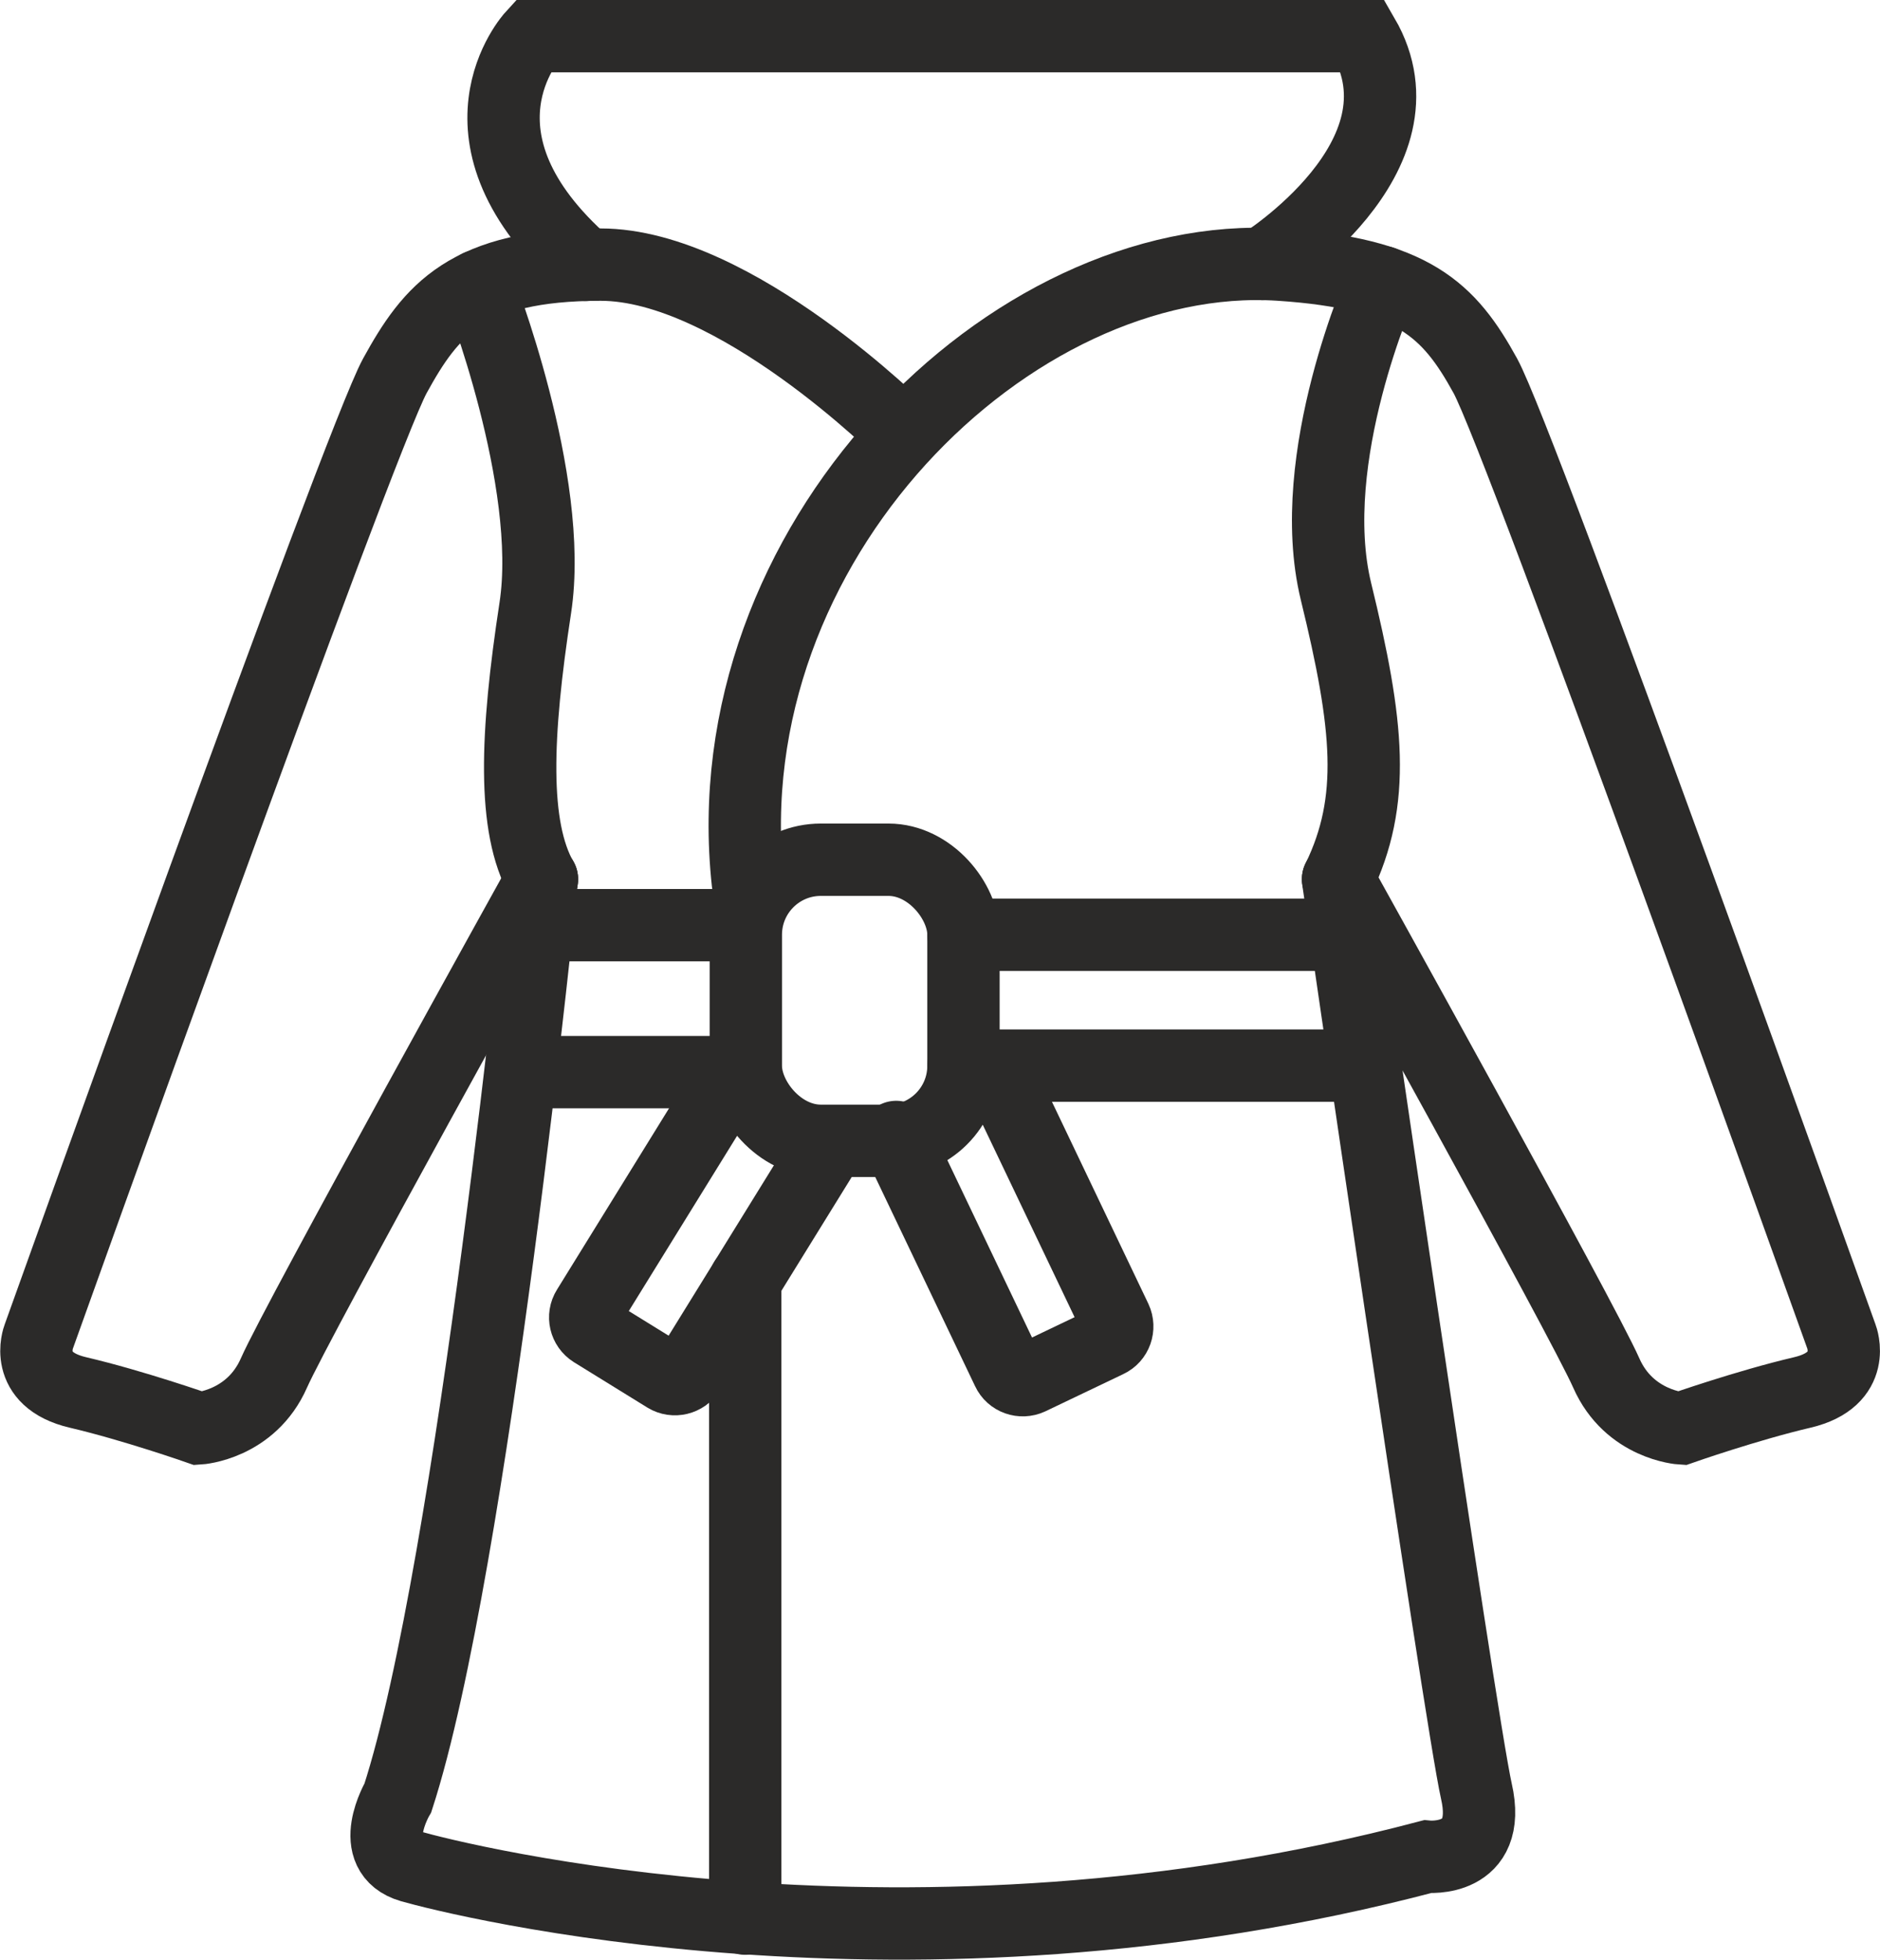
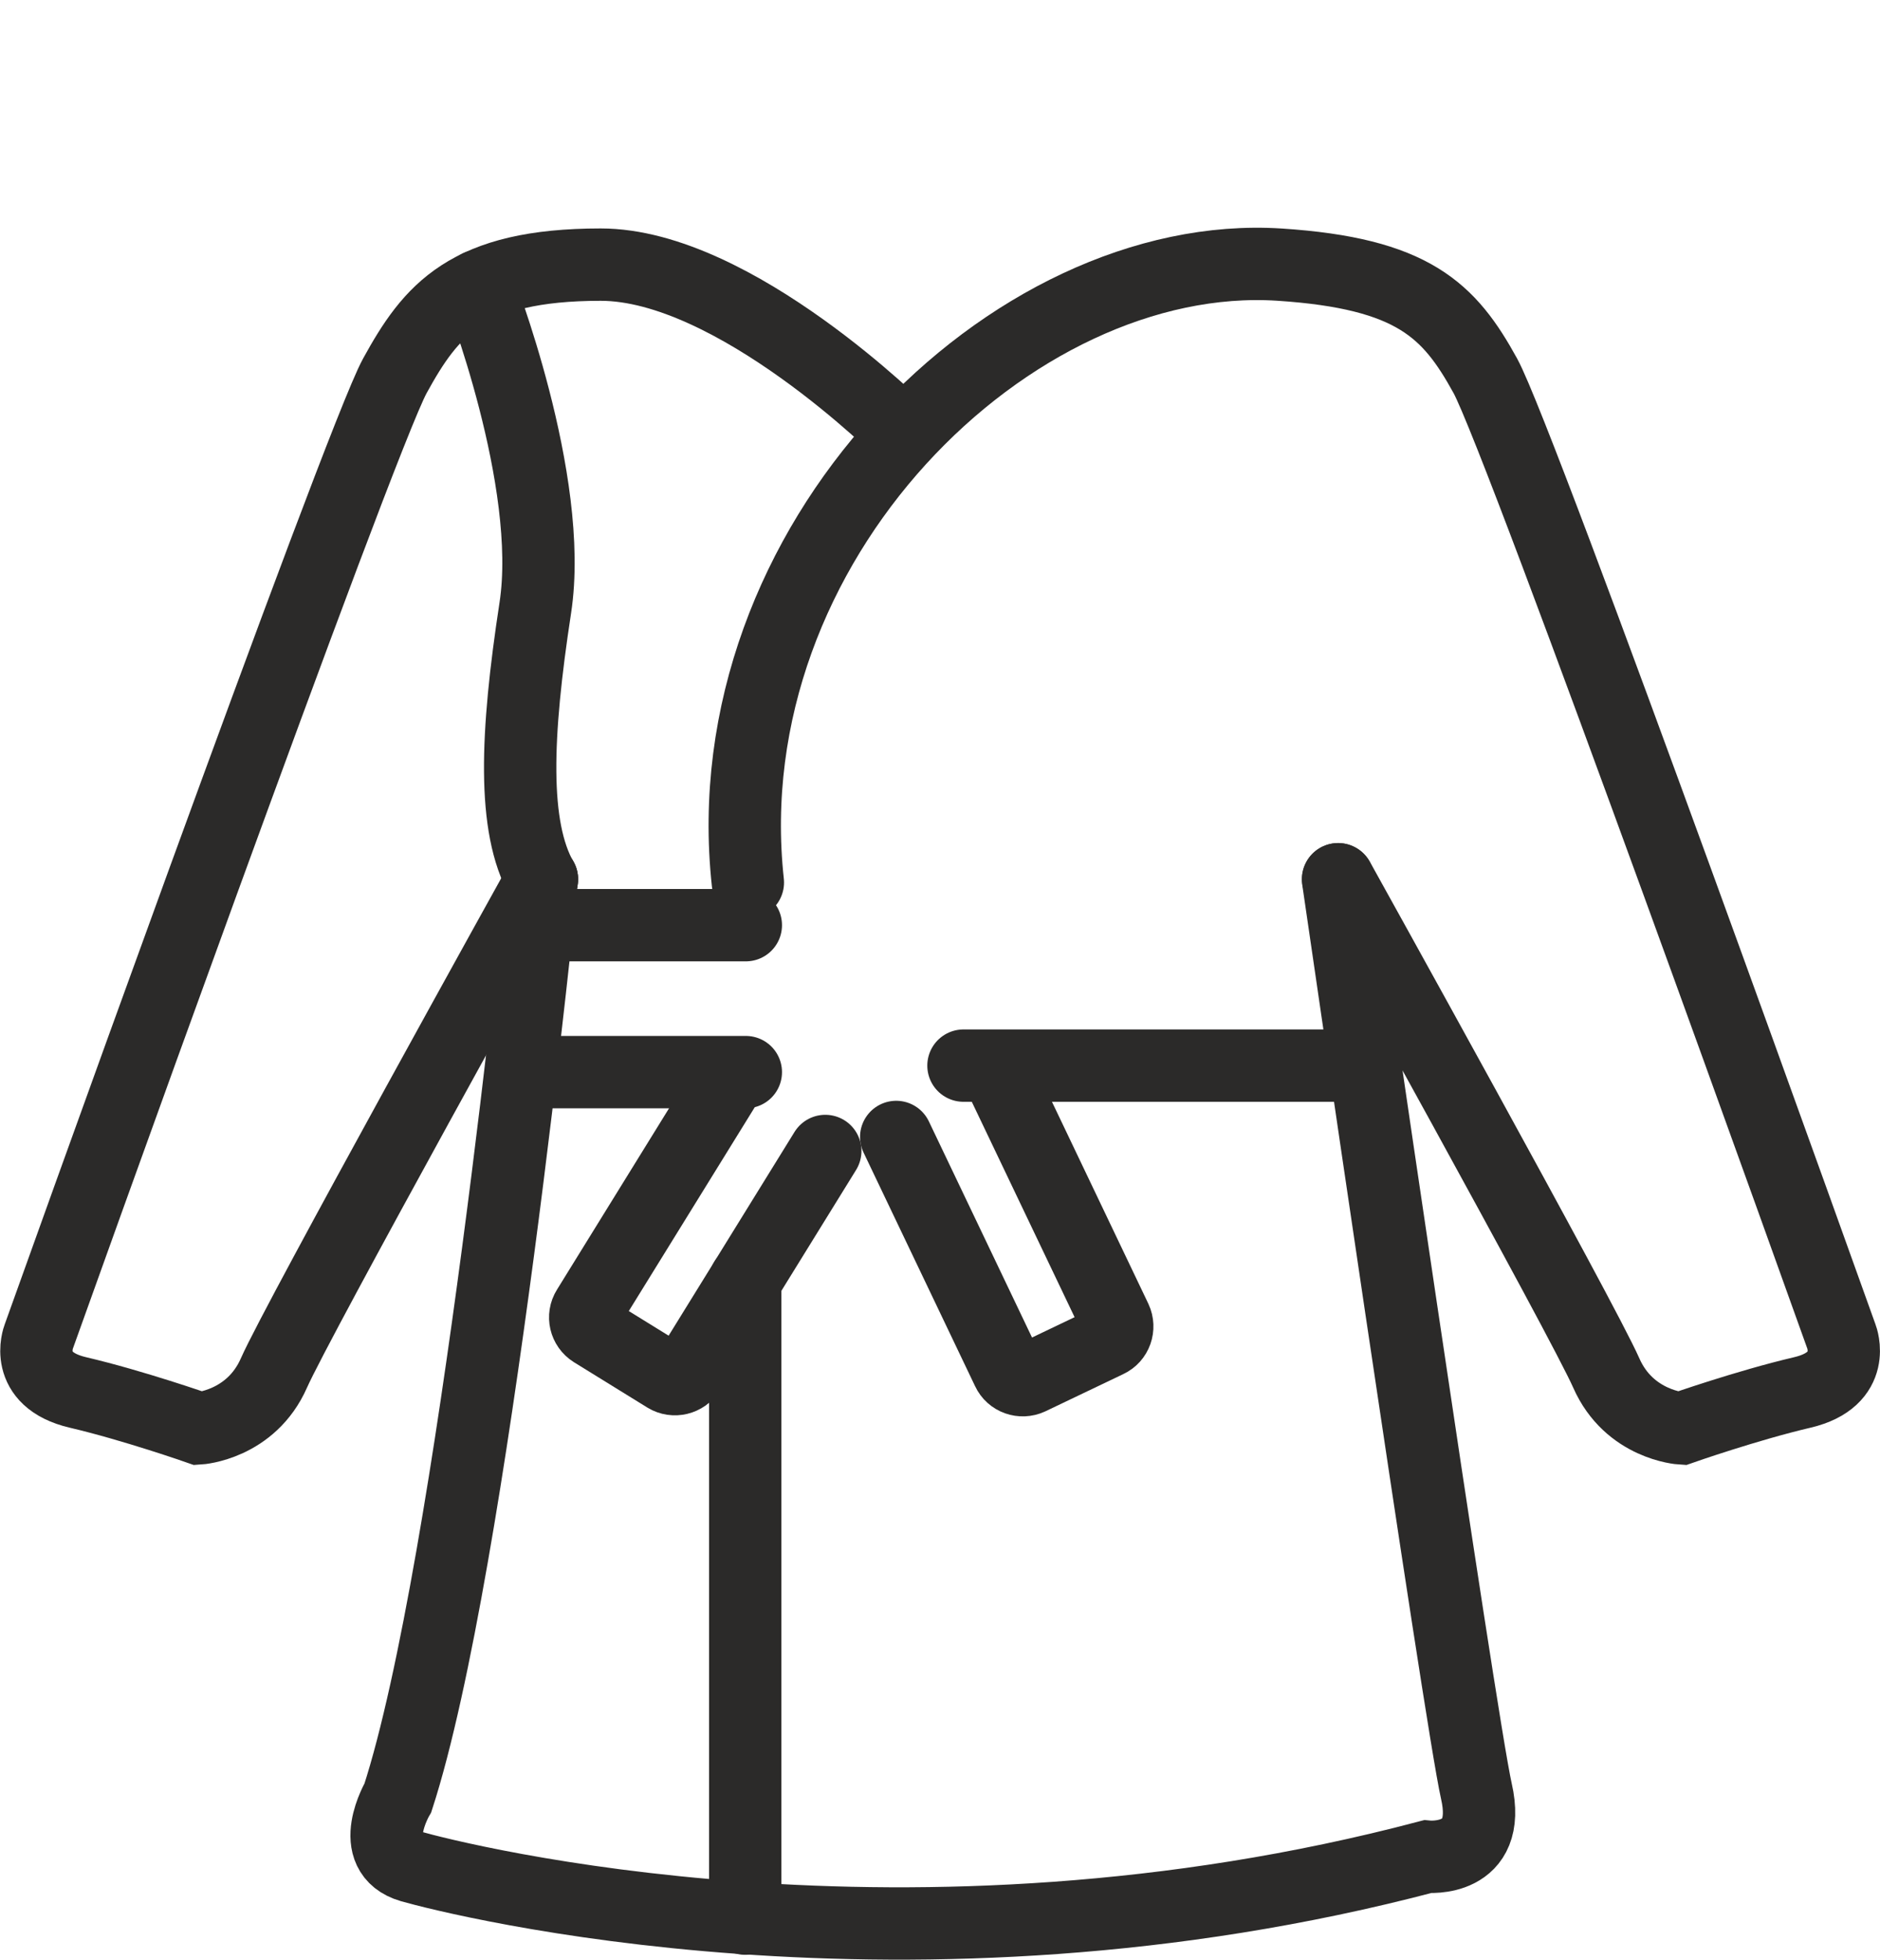
<svg xmlns="http://www.w3.org/2000/svg" xml:space="preserve" width="21.07mm" height="21.96mm" version="1.1" style="shape-rendering:geometricPrecision; text-rendering:geometricPrecision; image-rendering:optimizeQuality; fill-rule:evenodd; clip-rule:evenodd" viewBox="0 0 92.51 96.42">
  <defs>
    <style type="text/css">
   
    .str0 {stroke:#2B2A29;stroke-width:3.56;stroke-linecap:round;stroke-miterlimit:22.926}
    .fil0 {fill:none}
   
  </style>
  </defs>
  <g id="Vrstva_x0020_1">
    <g id="_2750335668192">
      <path class="fil0 str0" d="M44.41 21.28c0,0 -8.26,-8.26 -14.85,-8.26 -6.59,0 -8.36,2.25 -10.13,5.47 -1.77,3.22 -17.53,47.29 -17.53,47.29 0,0 -0.8,2.09 1.93,2.73 2.73,0.64 5.95,1.77 5.95,1.77 0,0 2.57,-0.16 3.7,-2.73 1.13,-2.57 13.19,-24.29 13.19,-24.29" />
      <path class="fil0 str0" d="M65.85 43.26c0,0 12.06,21.71 13.19,24.29 1.13,2.57 3.7,2.73 3.7,2.73 0,0 3.22,-1.13 5.95,-1.77 2.73,-0.64 1.93,-2.73 1.93,-2.73 0,0 -15.76,-44.07 -17.53,-47.29 -1.77,-3.22 -3.55,-5.04 -10.13,-5.47 -13.19,-0.85 -27.98,13.7 -26.16,30.4" />
      <path class="fil0 str0" d="M23.54 14.07c0,0 3.76,9.57 2.8,15.84 -0.96,6.27 -1.13,10.78 0.32,13.35" />
      <path class="fil0 str0" d="M26.66 43.26c0,0 -3.38,33.78 -7.08,45.19 0,0 -1.61,2.73 0.64,3.38 2.25,0.64 24.45,6.27 50.02,-0.48 0,0 3.22,0.32 2.41,-3.22 -0.8,-3.54 -6.81,-44.87 -6.81,-44.87" />
-       <path class="fil0 str0" d="M68.03 13.88c0,0 -3.89,8.63 -2.29,15.22 1.61,6.59 1.98,10.29 0.11,14.15" />
-       <rect class="fil0 str0" x="36.7" y="42.3" width="10.71" height="13.83" rx="3.69" ry="3.69" />
      <line class="fil0 str0" x1="26.42" y1="45.52" x2="36.7" y2="45.52" />
-       <line class="fil0 str0" x1="47.41" y1="45.99" x2="66.26" y2="45.99" />
      <line class="fil0 str0" x1="26.5" y1="52.75" x2="36.7" y2="52.75" />
      <line class="fil0 str0" x1="47.41" y1="52.43" x2="67.26" y2="52.43" />
      <path class="fil0 str0" d="M40.61 56.63l-6.7 10.84c-0.24,0.38 -0.74,0.5 -1.12,0.27l-3.61 -2.23c-0.38,-0.24 -0.5,-0.74 -0.26,-1.12l6.7 -10.84" />
      <path class="fil0 str0" d="M44.1 55.94l5.49 11.5c0.19,0.41 0.68,0.58 1.09,0.39l3.83 -1.83c0.41,-0.19 0.58,-0.68 0.39,-1.09l-5.49 -11.5" />
      <line class="fil0 str0" x1="36.67" y1="63" x2="36.67" y2="94.4" />
-       <path class="fil0 str0" d="M62.11 12.99c0,0 8.42,-5.27 4.97,-11.21l-40.88 0c0,0 -4.55,4.96 2.63,11.25" />
    </g>
  </g>
</svg>